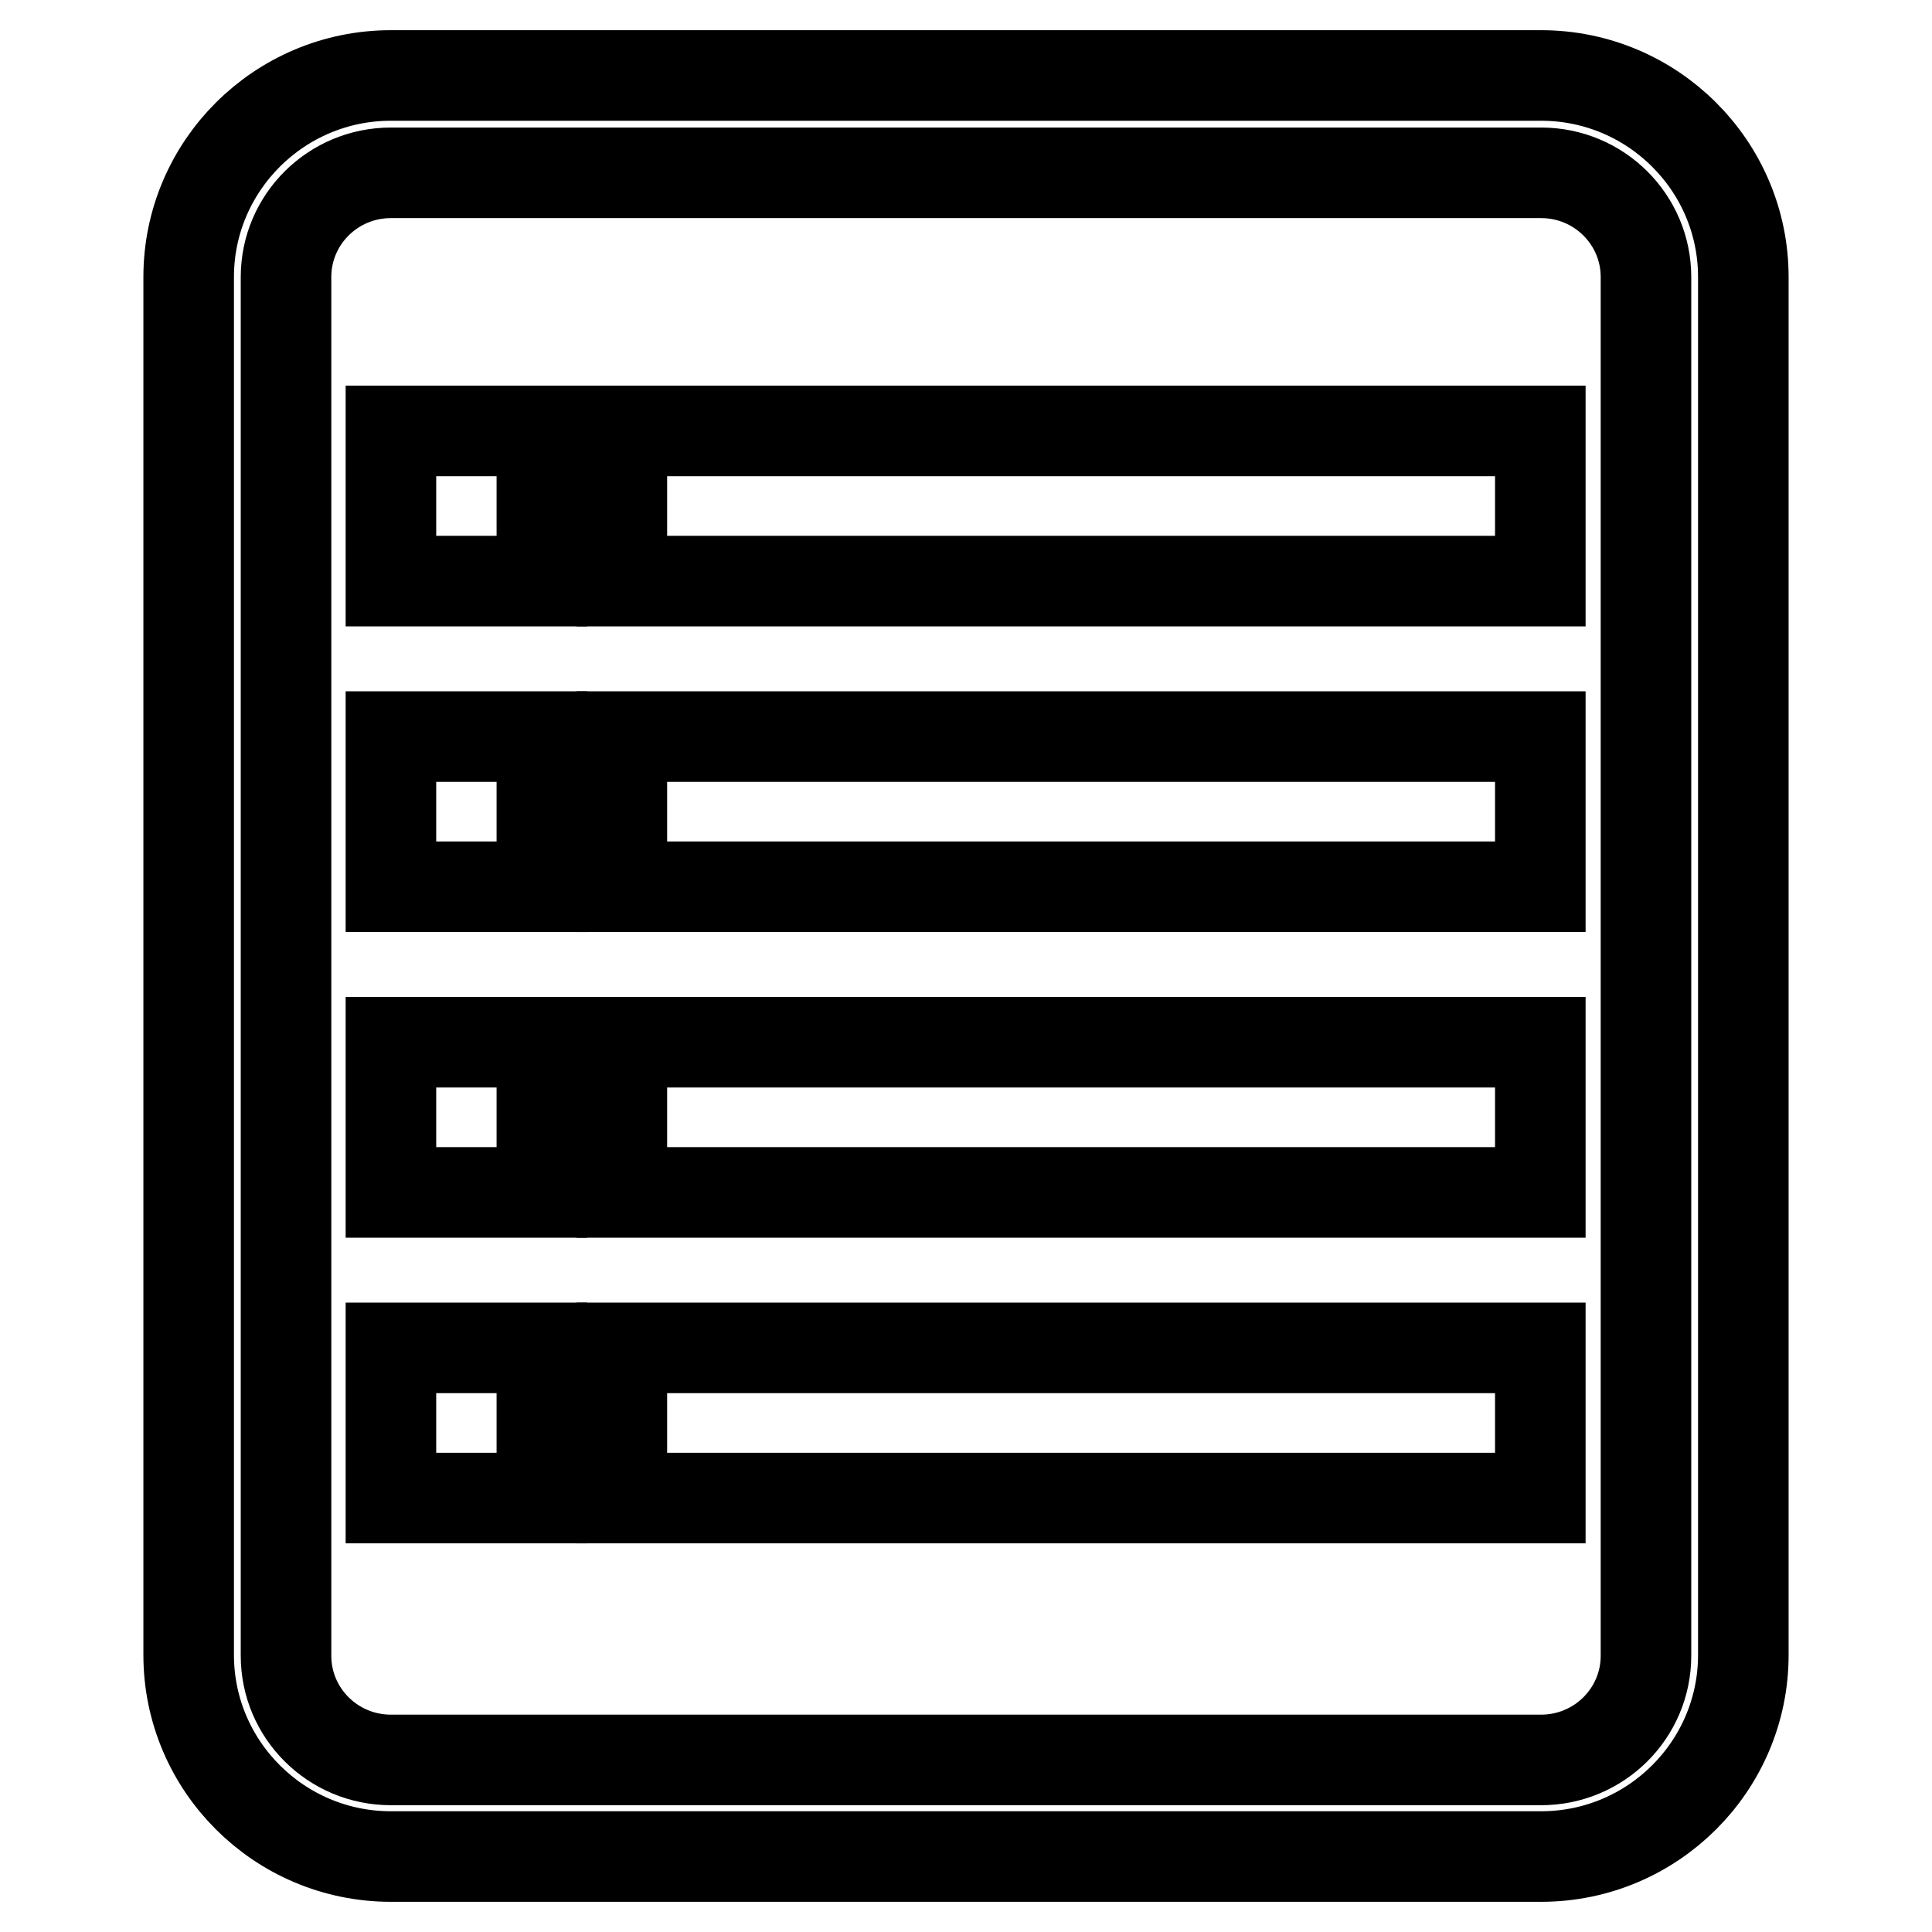
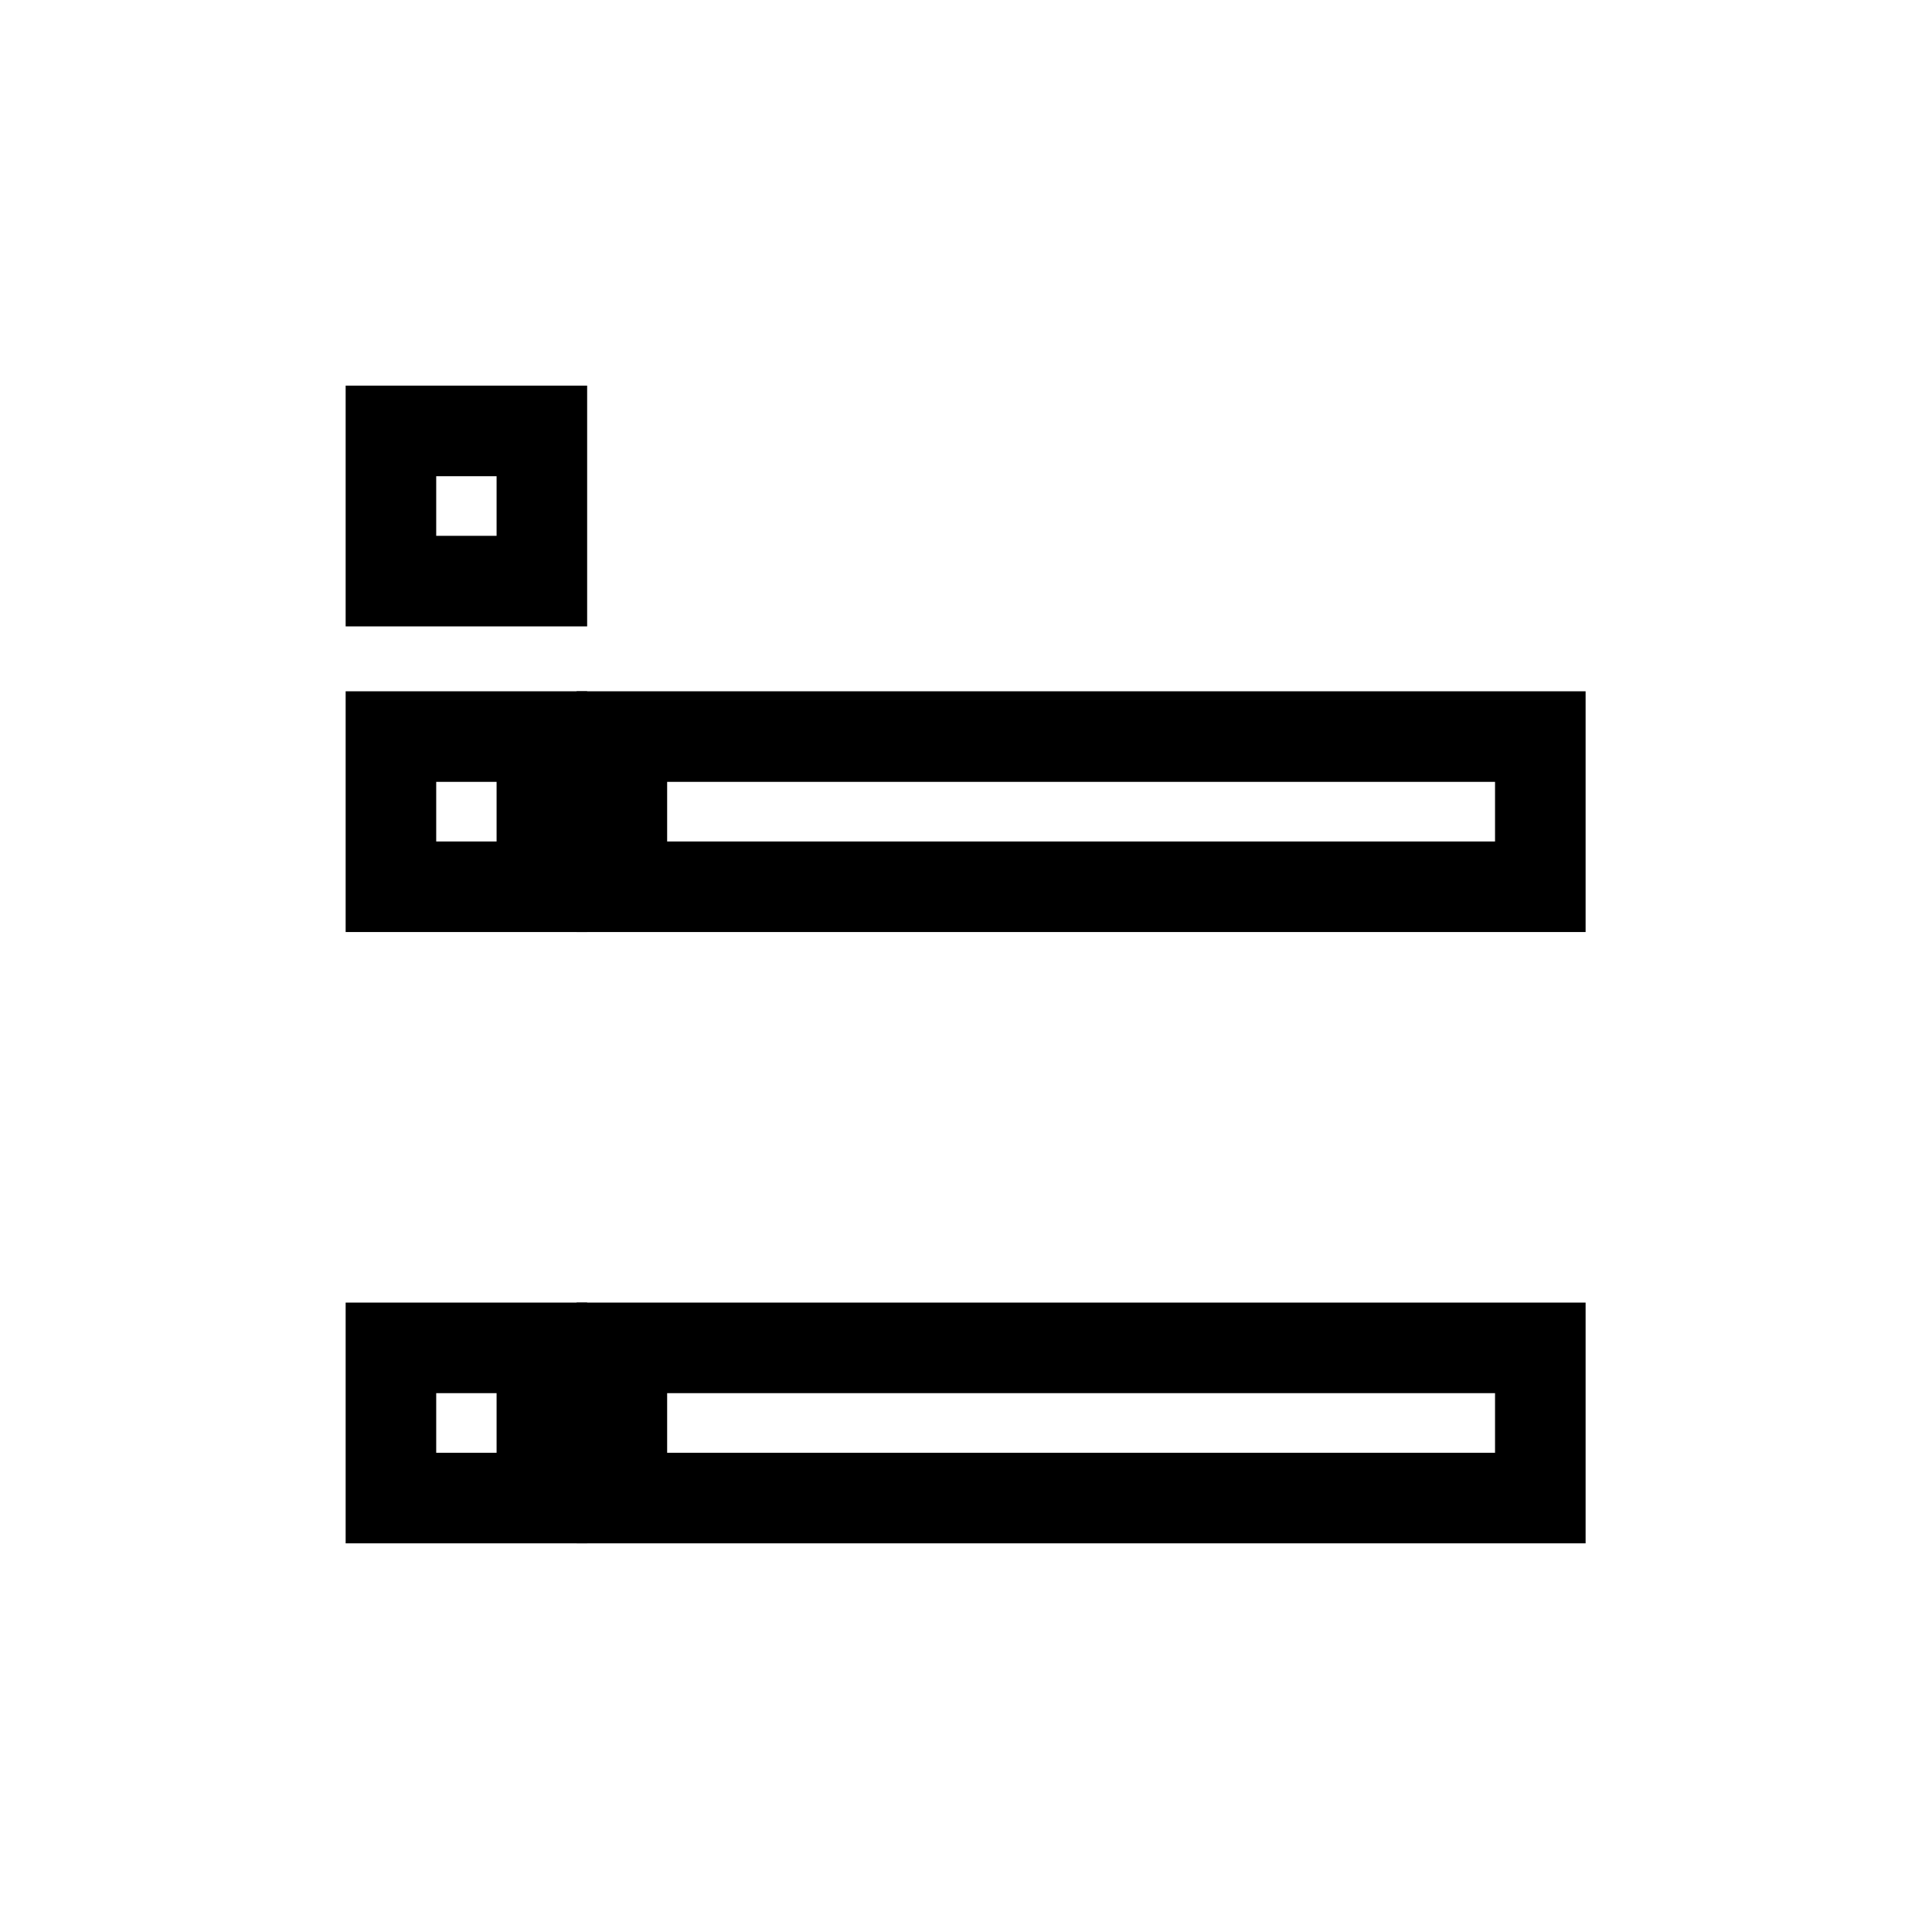
<svg xmlns="http://www.w3.org/2000/svg" version="1.1" x="0px" y="0px" viewBox="0 0 256 256" enable-background="new 0 0 256 256" xml:space="preserve">
  <g>
    <g>
-       <path stroke-width="12" fill-opacity="0" stroke="#000000" d="M204.2,10H51.8C37,10,25,22,25,36.7v182.6C25,234,37,246,51.8,246h152.4c14.8,0,26.8-12,26.8-26.7V36.7C231,22,219,10,204.2,10z M218.1,219.4c0,7.6-6.2,13.8-13.9,13.8H51.8c-7.7,0-13.9-6.2-13.9-13.8V36.7c0-7.6,6.2-13.8,13.9-13.8h152.4c7.7,0,13.9,6.2,13.9,13.8V219.4z" />
      <path stroke-width="12" fill-opacity="0" stroke="#000000" d="M51.8,57.1h20V77h-20V57.1z" />
      <path stroke-width="12" fill-opacity="0" stroke="#000000" d="M51.8,97.6h20v19.9h-20V97.6z" />
-       <path stroke-width="12" fill-opacity="0" stroke="#000000" d="M51.8,138.1h20V158h-20V138.1z" />
      <path stroke-width="12" fill-opacity="0" stroke="#000000" d="M51.8,178.6h20v19.9h-20V178.6z" />
-       <path stroke-width="12" fill-opacity="0" stroke="#000000" d="M82.4,57.1h121.7V77H82.4V57.1z" />
      <path stroke-width="12" fill-opacity="0" stroke="#000000" d="M82.4,97.6h121.7v19.9H82.4V97.6z" />
      <path stroke-width="12" fill-opacity="0" stroke="#000000" d="M82.4,178.6h121.7v19.9H82.4V178.6z" />
-       <path stroke-width="12" fill-opacity="0" stroke="#000000" d="M82.4,138.1h121.7V158H82.4V138.1z" />
    </g>
  </g>
</svg>